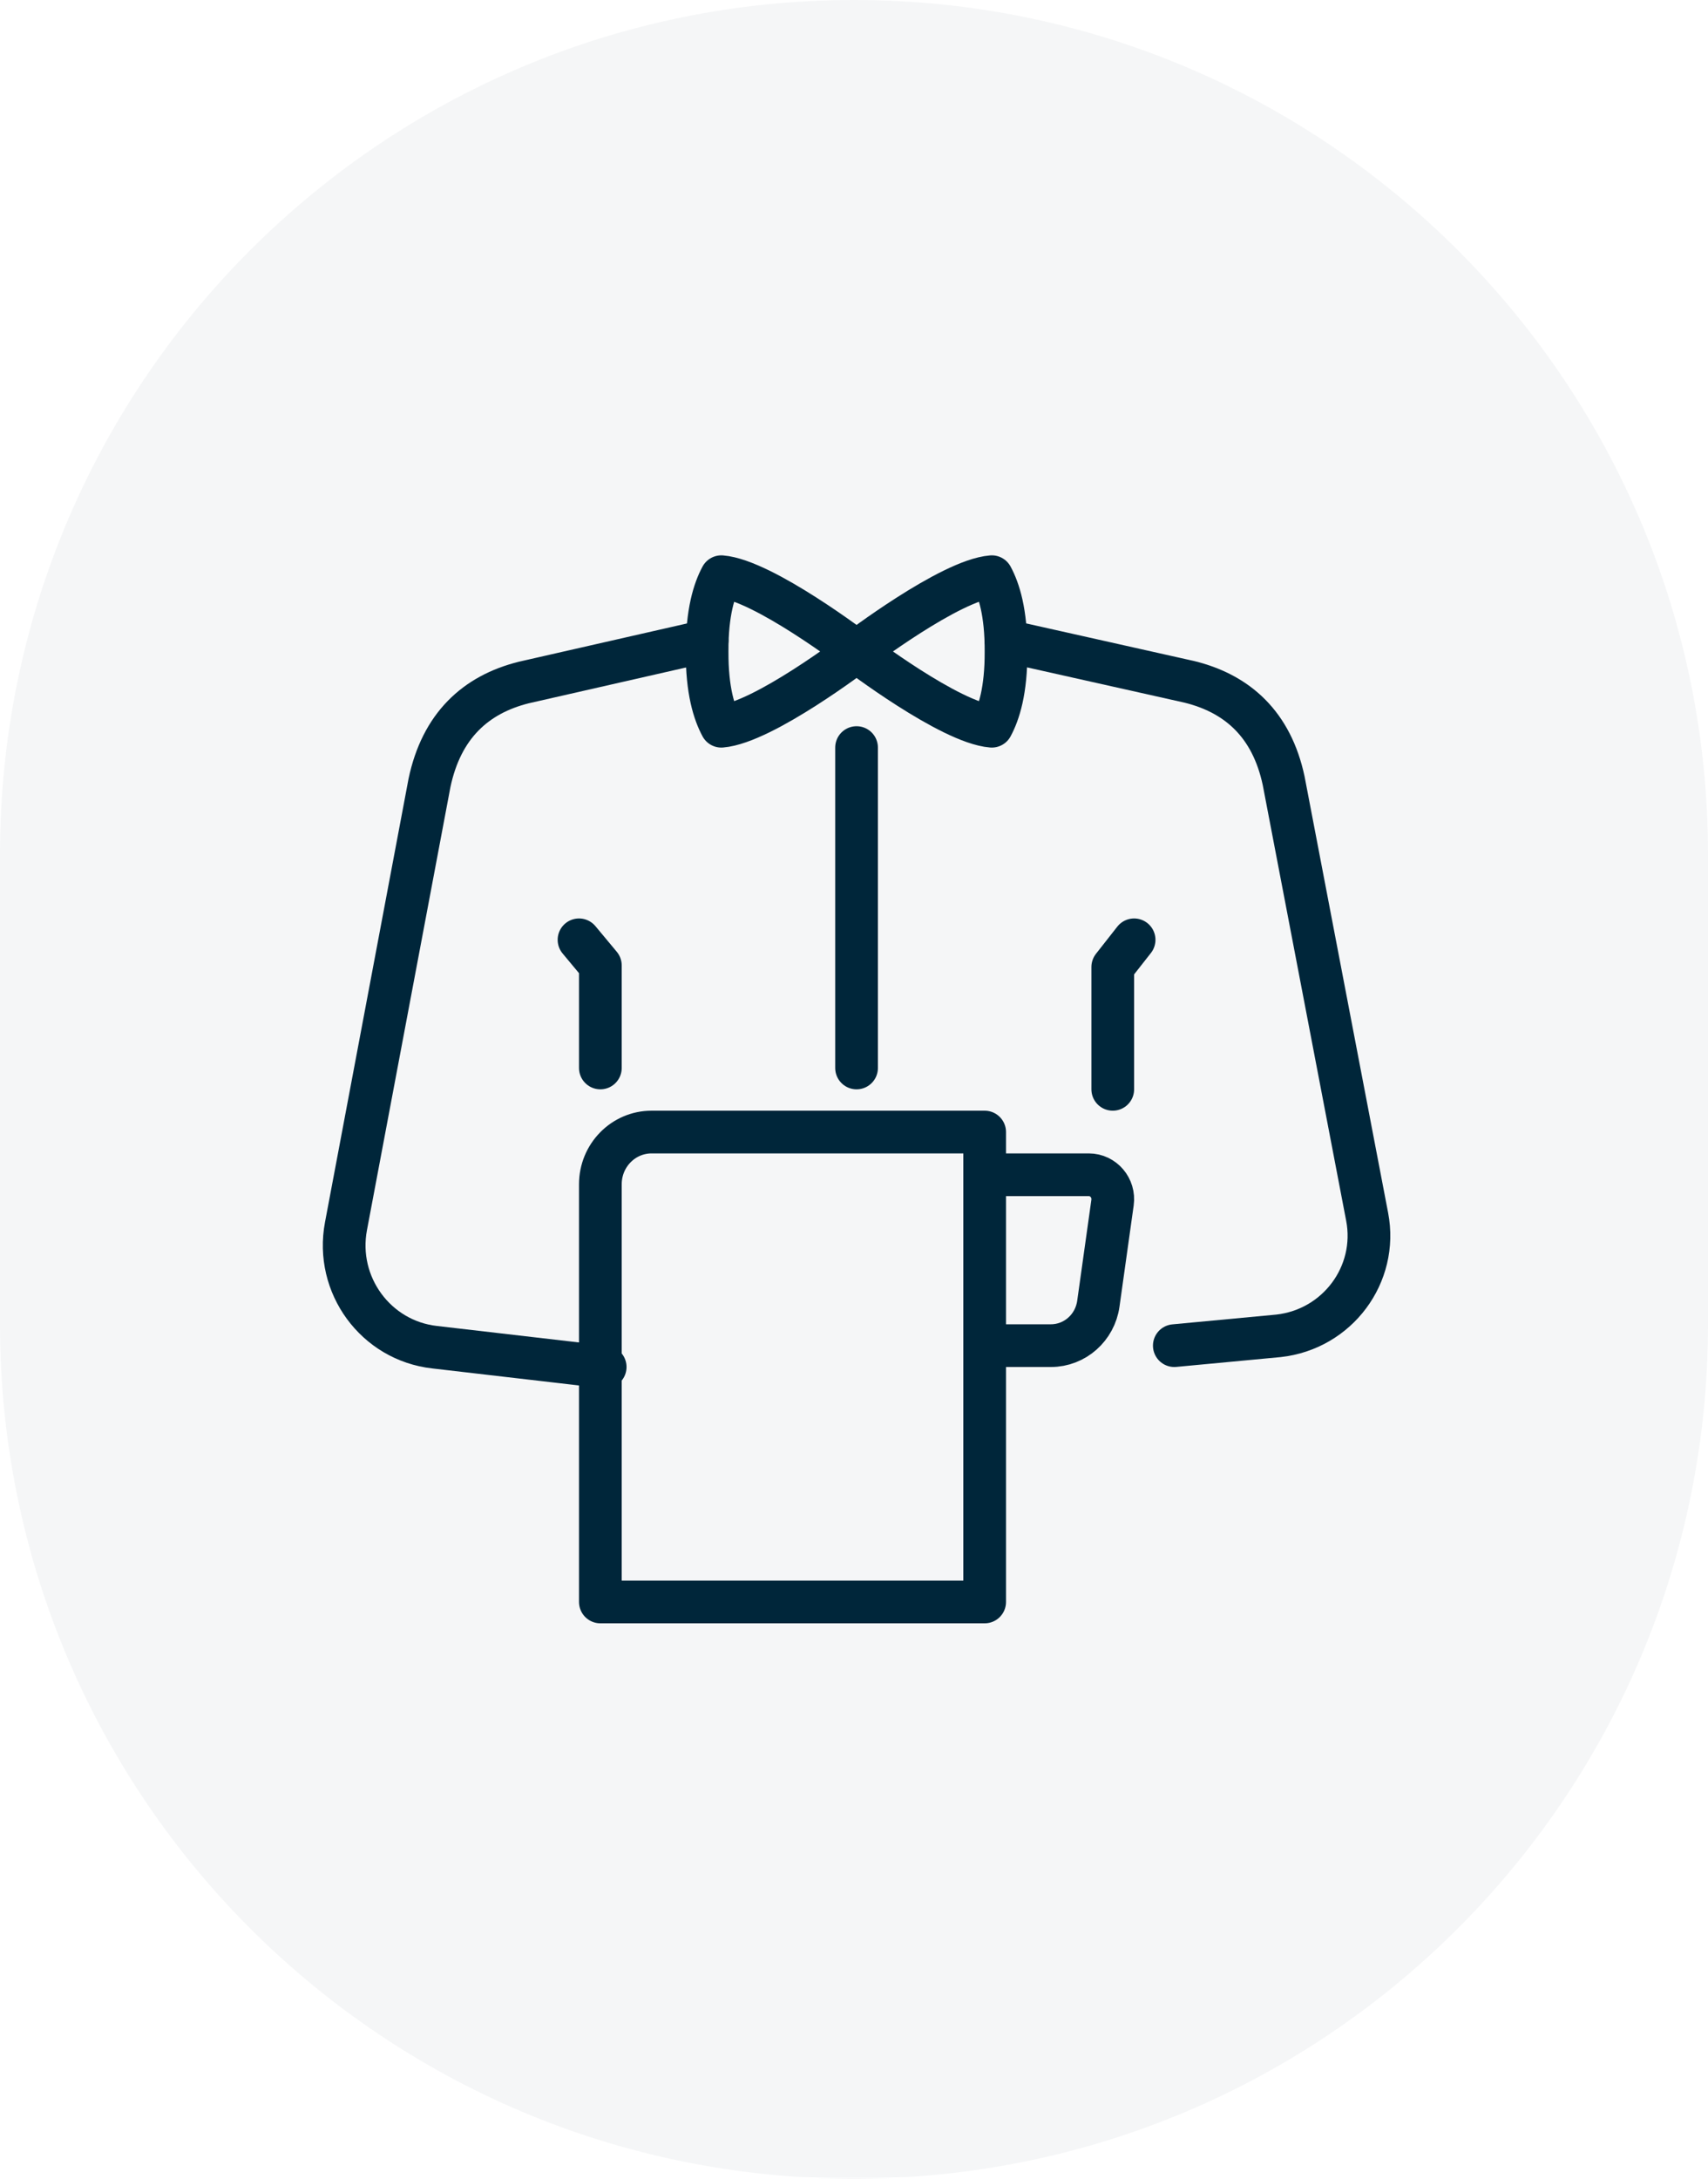
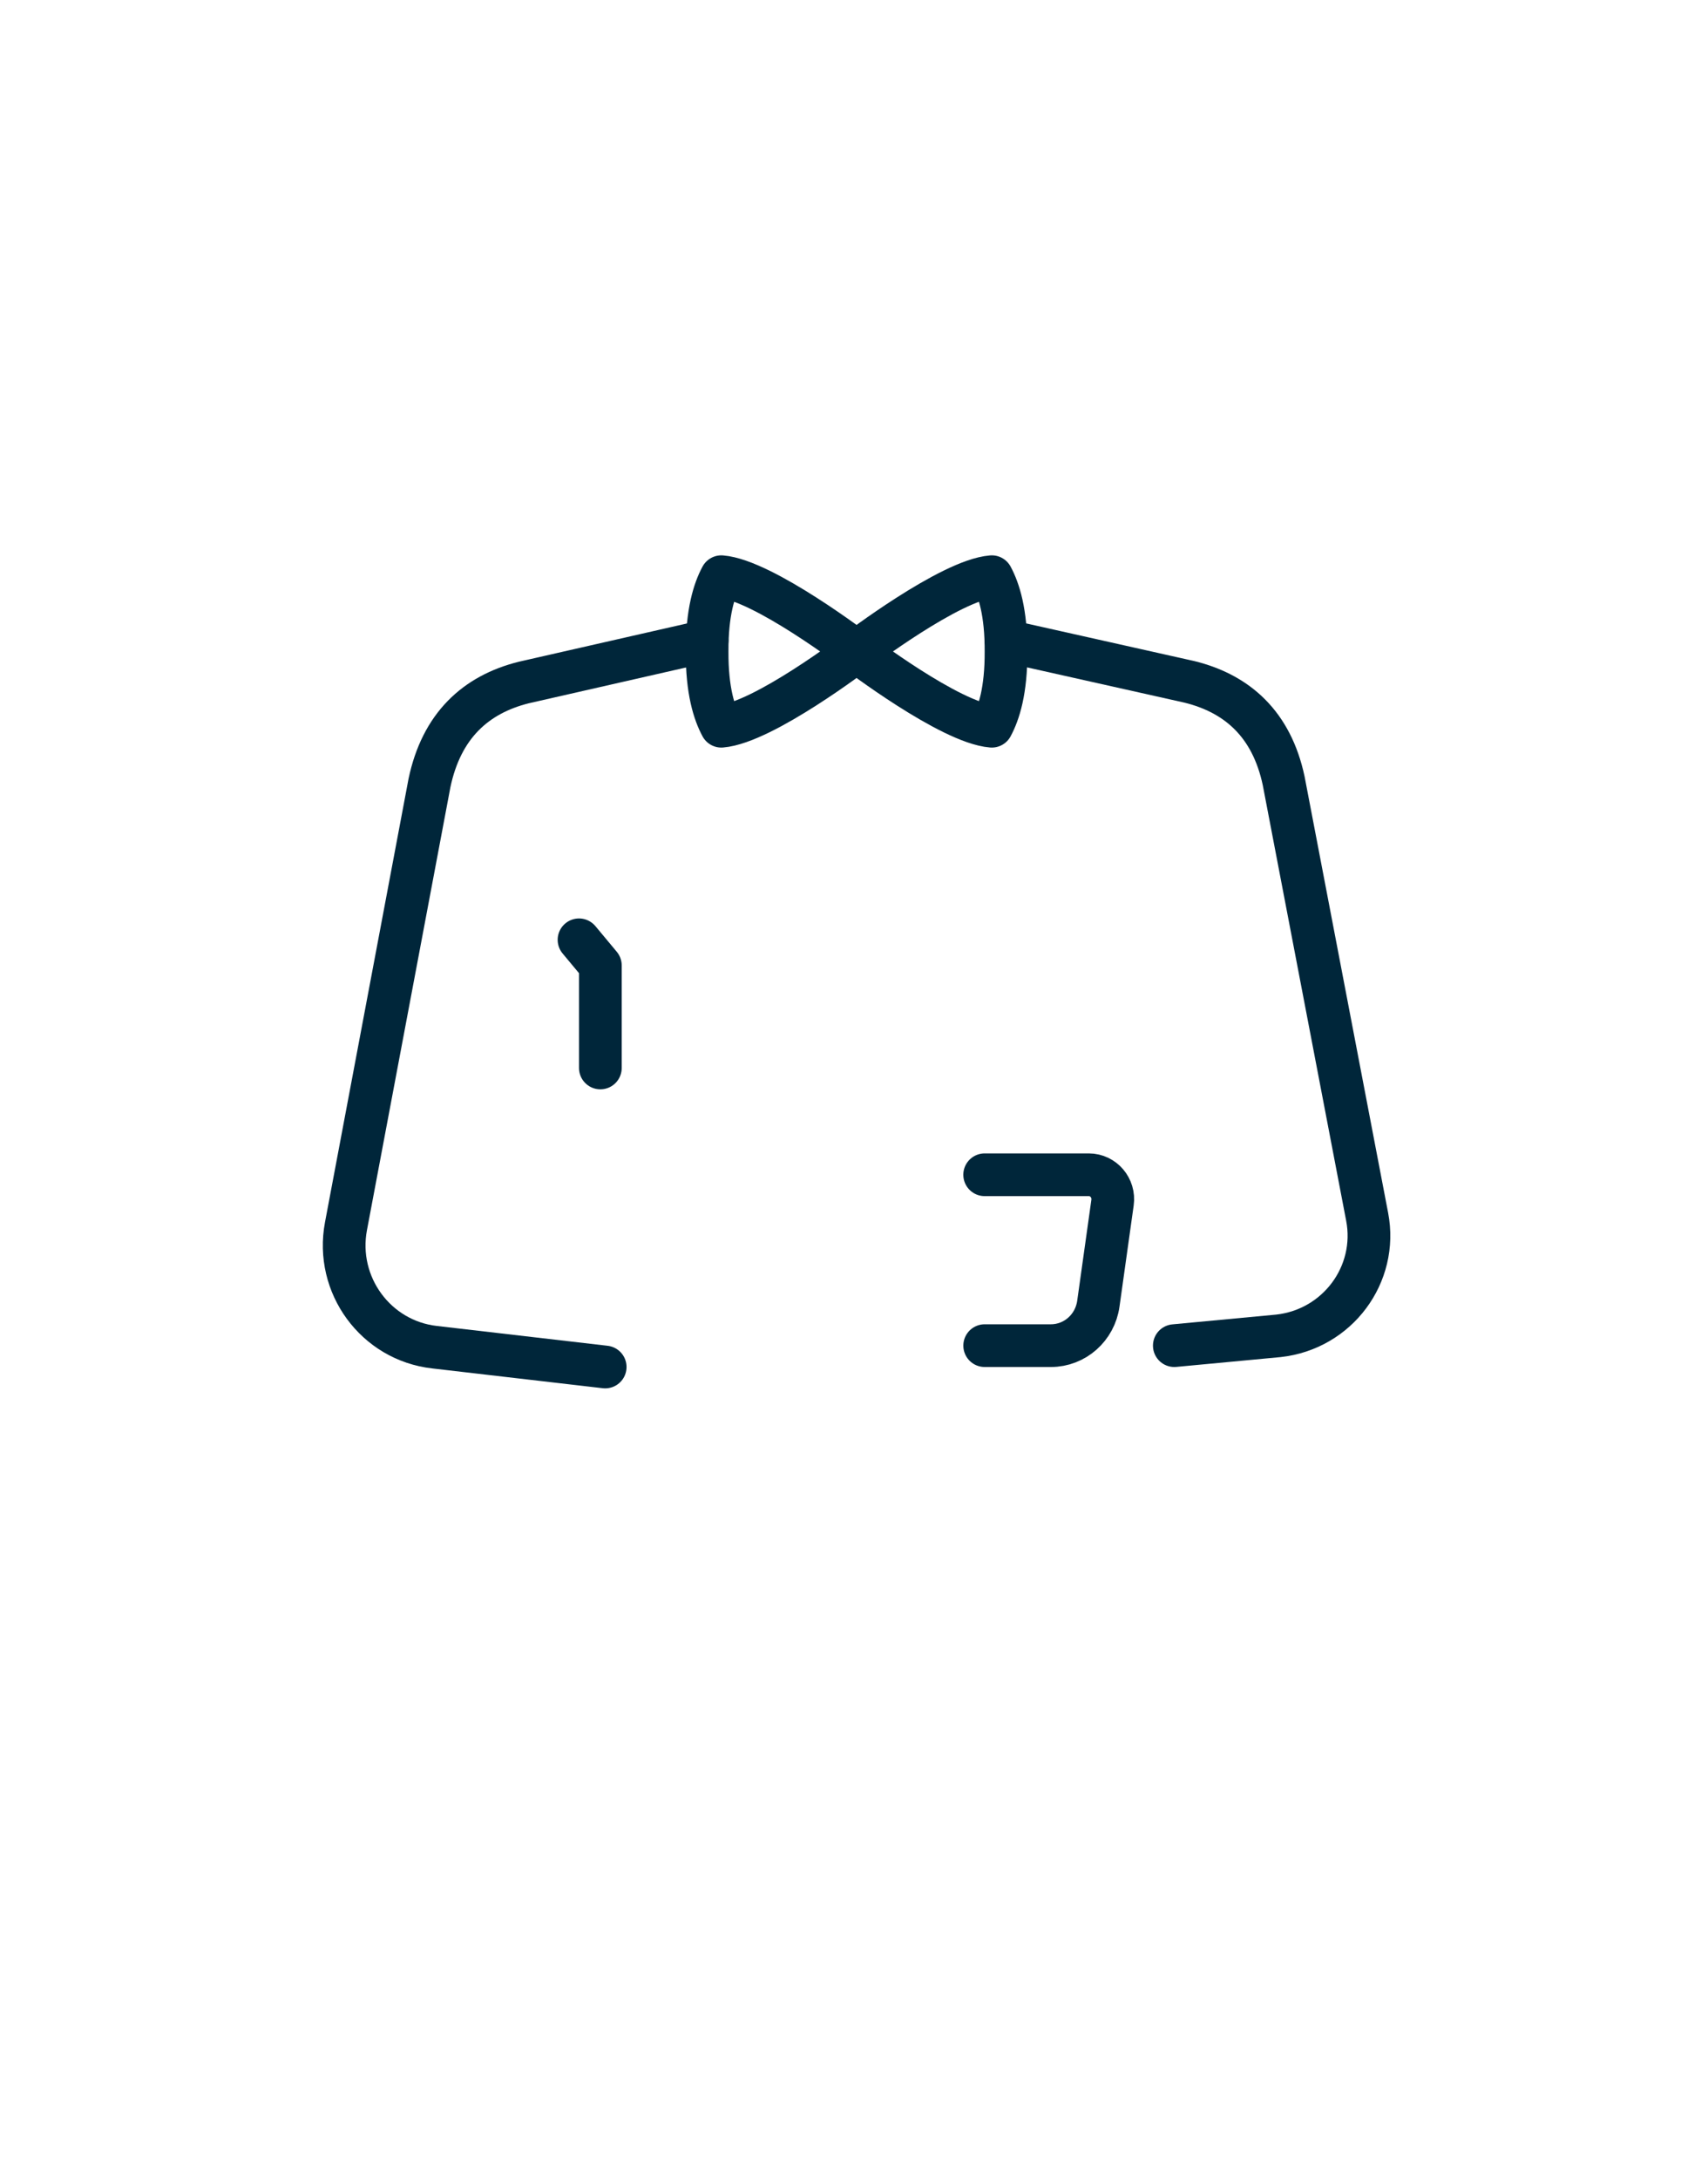
<svg xmlns="http://www.w3.org/2000/svg" width="80" height="102" viewBox="0 0 80 102" fill="none">
  <g id="Group 76">
-     <path id="Rectangle 29" opacity="0.04" d="M80 40C80 17.909 62.091 0 40 0C17.909 0 0 17.909 0 40V62C0 84.091 17.909 102 40 102C62.091 102 80 84.091 80 62V40Z" fill="#00263A" />
-     <path id="Vector" d="M46.12 75V53H30.52C29.194 53 28.12 54.094 28.12 55.444V75H46.12Z" stroke="#00263A" stroke-width="2" stroke-linecap="round" stroke-linejoin="round" />
    <path id="Vector_2" d="M46.12 55H50.998C51.681 55 52.205 55.616 52.109 56.304L51.445 61.037C51.287 62.163 50.34 63 49.224 63H46.121" stroke="#00263A" stroke-width="2" stroke-linecap="round" stroke-linejoin="round" />
    <path id="Vector_3" d="M27.12 44L28.12 45.2V50" stroke="#00263A" stroke-width="2" stroke-linecap="round" stroke-linejoin="round" />
-     <path id="Vector_4" d="M53.12 44L52.12 45.273V51" stroke="#00263A" stroke-width="2" stroke-linecap="round" stroke-linejoin="round" />
-     <path id="Vector_5" d="M40.12 35V50" stroke="#00263A" stroke-width="2" stroke-linecap="round" stroke-linejoin="round" />
    <path id="Vector_6" d="M33.786 27C33.455 27.612 33.112 28.664 33.12 30.5C33.11 32.336 33.455 33.386 33.786 34C35.743 33.841 40.12 30.5 40.12 30.5C40.12 30.5 35.743 27.159 33.786 27Z" stroke="#00263A" stroke-width="2" stroke-linecap="round" stroke-linejoin="round" />
    <path id="Vector_7" d="M33.12 30L24.532 31.954C22.274 32.518 20.679 33.98 20.116 36.657L16.205 57.408C15.687 60.156 17.601 62.764 20.358 63.073L28.346 64" stroke="#00263A" stroke-width="2" stroke-linecap="round" stroke-linejoin="round" />
    <path id="Vector_8" d="M46.454 27C46.785 27.612 47.129 28.664 47.12 30.5C47.13 32.336 46.785 33.386 46.454 34C44.498 33.841 40.12 30.5 40.12 30.5C40.12 30.5 44.498 27.159 46.454 27Z" stroke="#00263A" stroke-width="2" stroke-linecap="round" stroke-linejoin="round" />
    <path id="Vector_9" d="M47.12 30L55.709 31.923C57.966 32.478 59.562 33.916 60.124 36.55L64.035 56.968C64.553 59.671 62.639 62.237 59.882 62.541L55.003 63" stroke="#00263A" stroke-width="2" stroke-linecap="round" stroke-linejoin="round" />
  </g>
</svg>